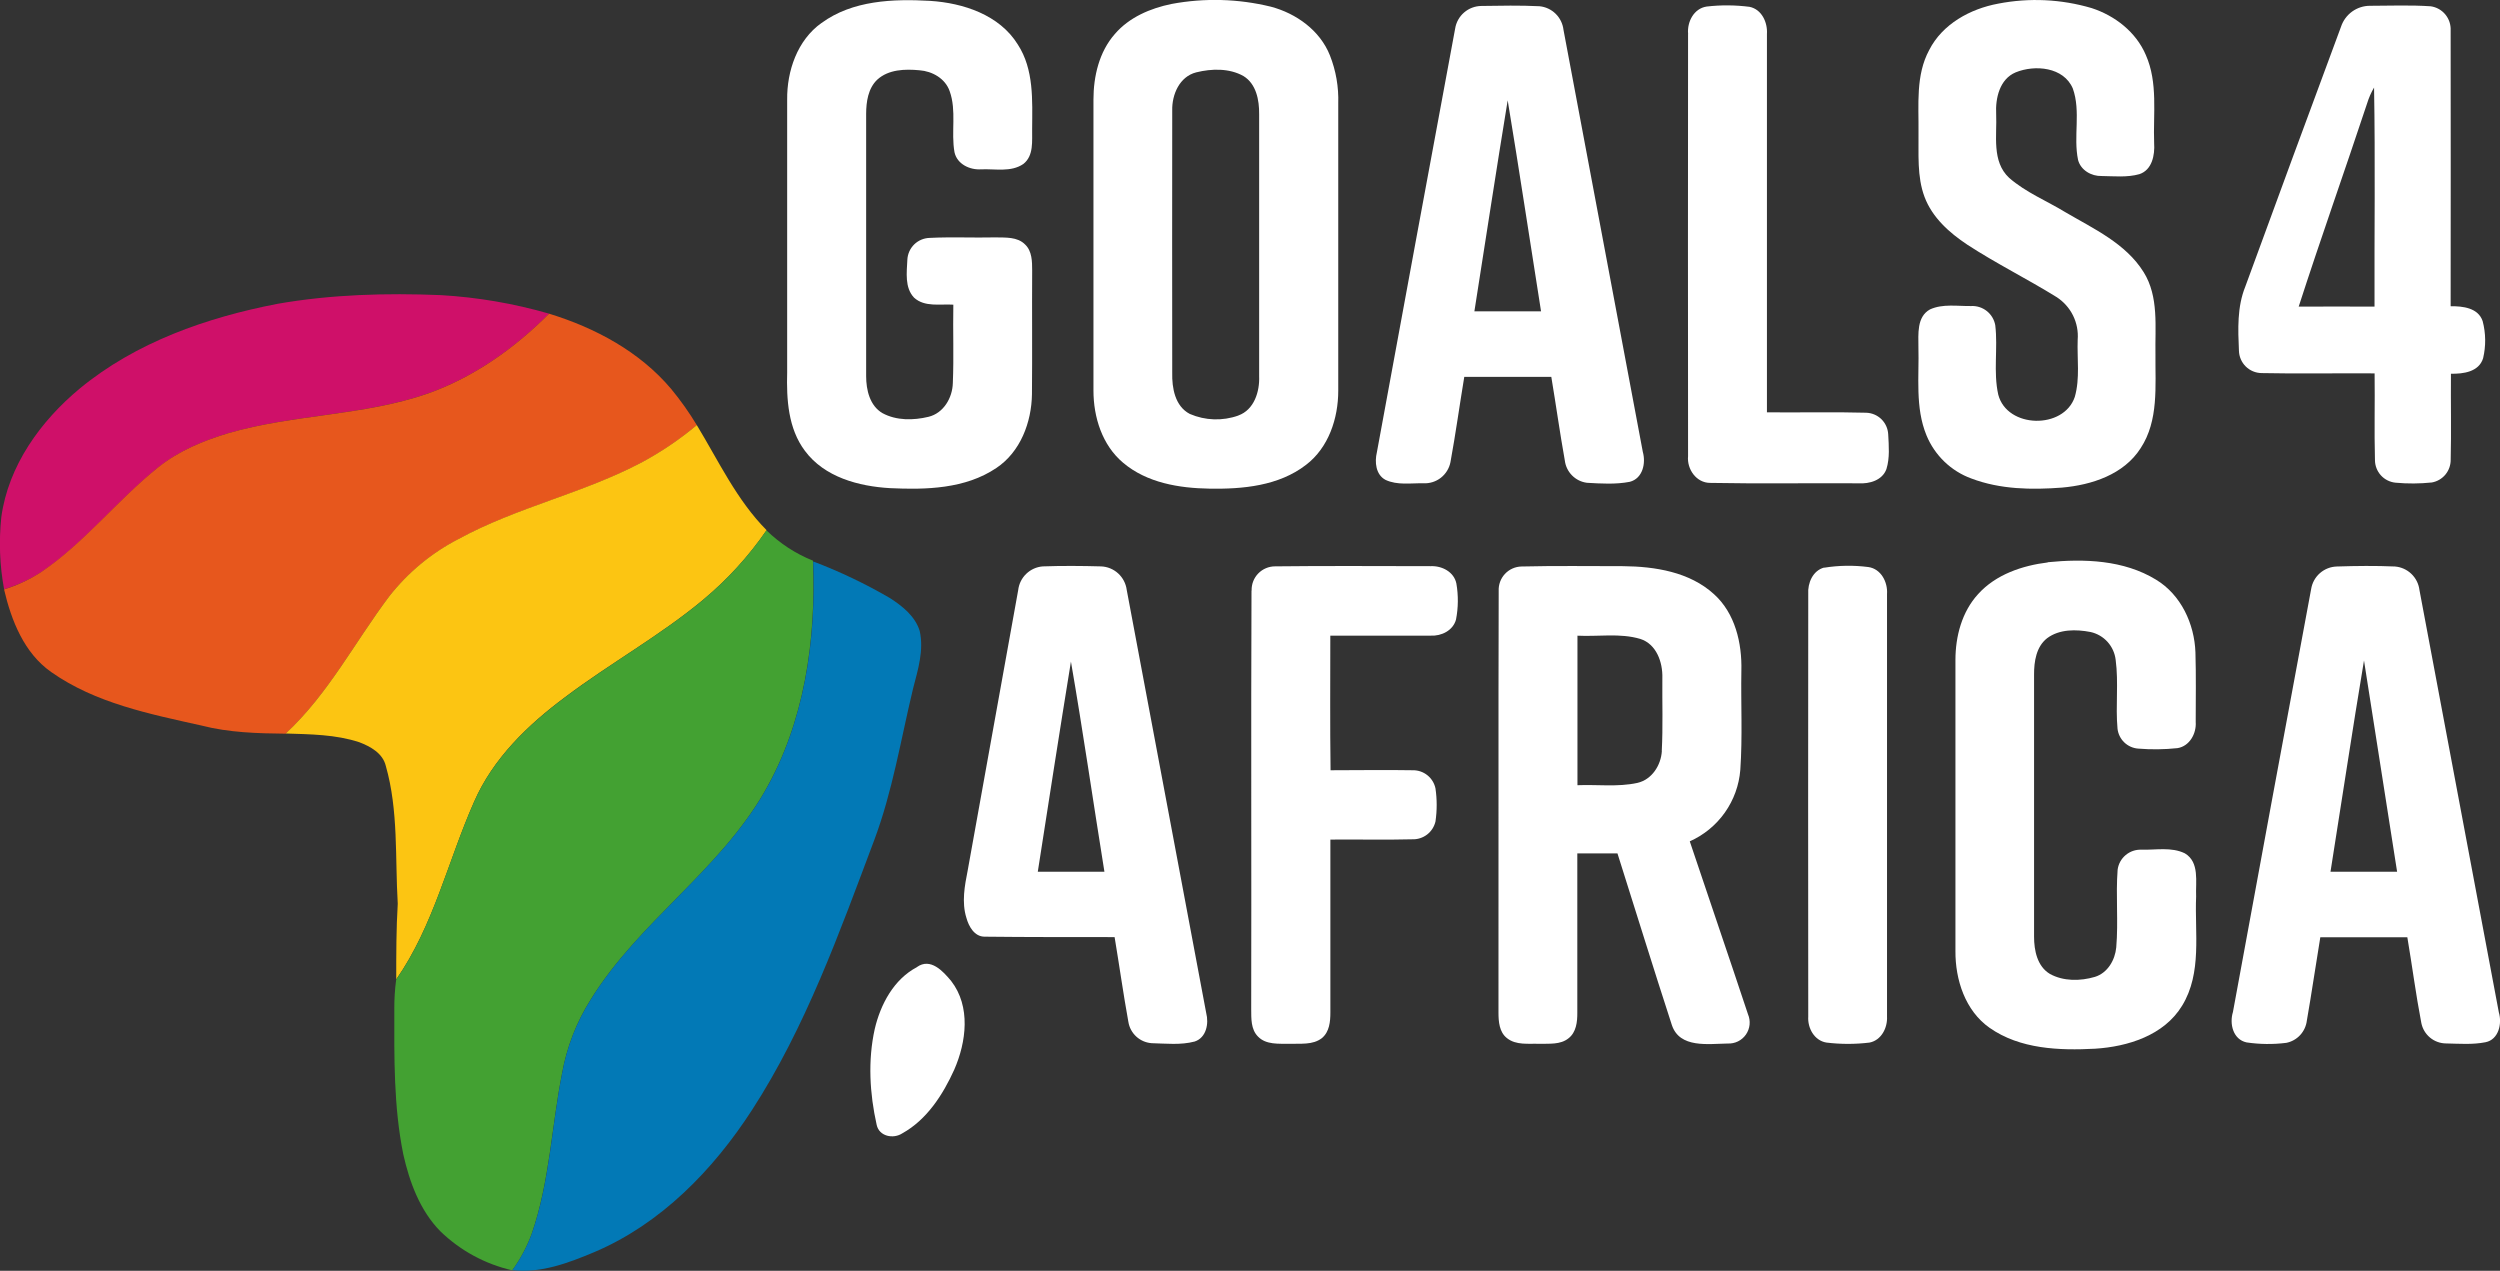
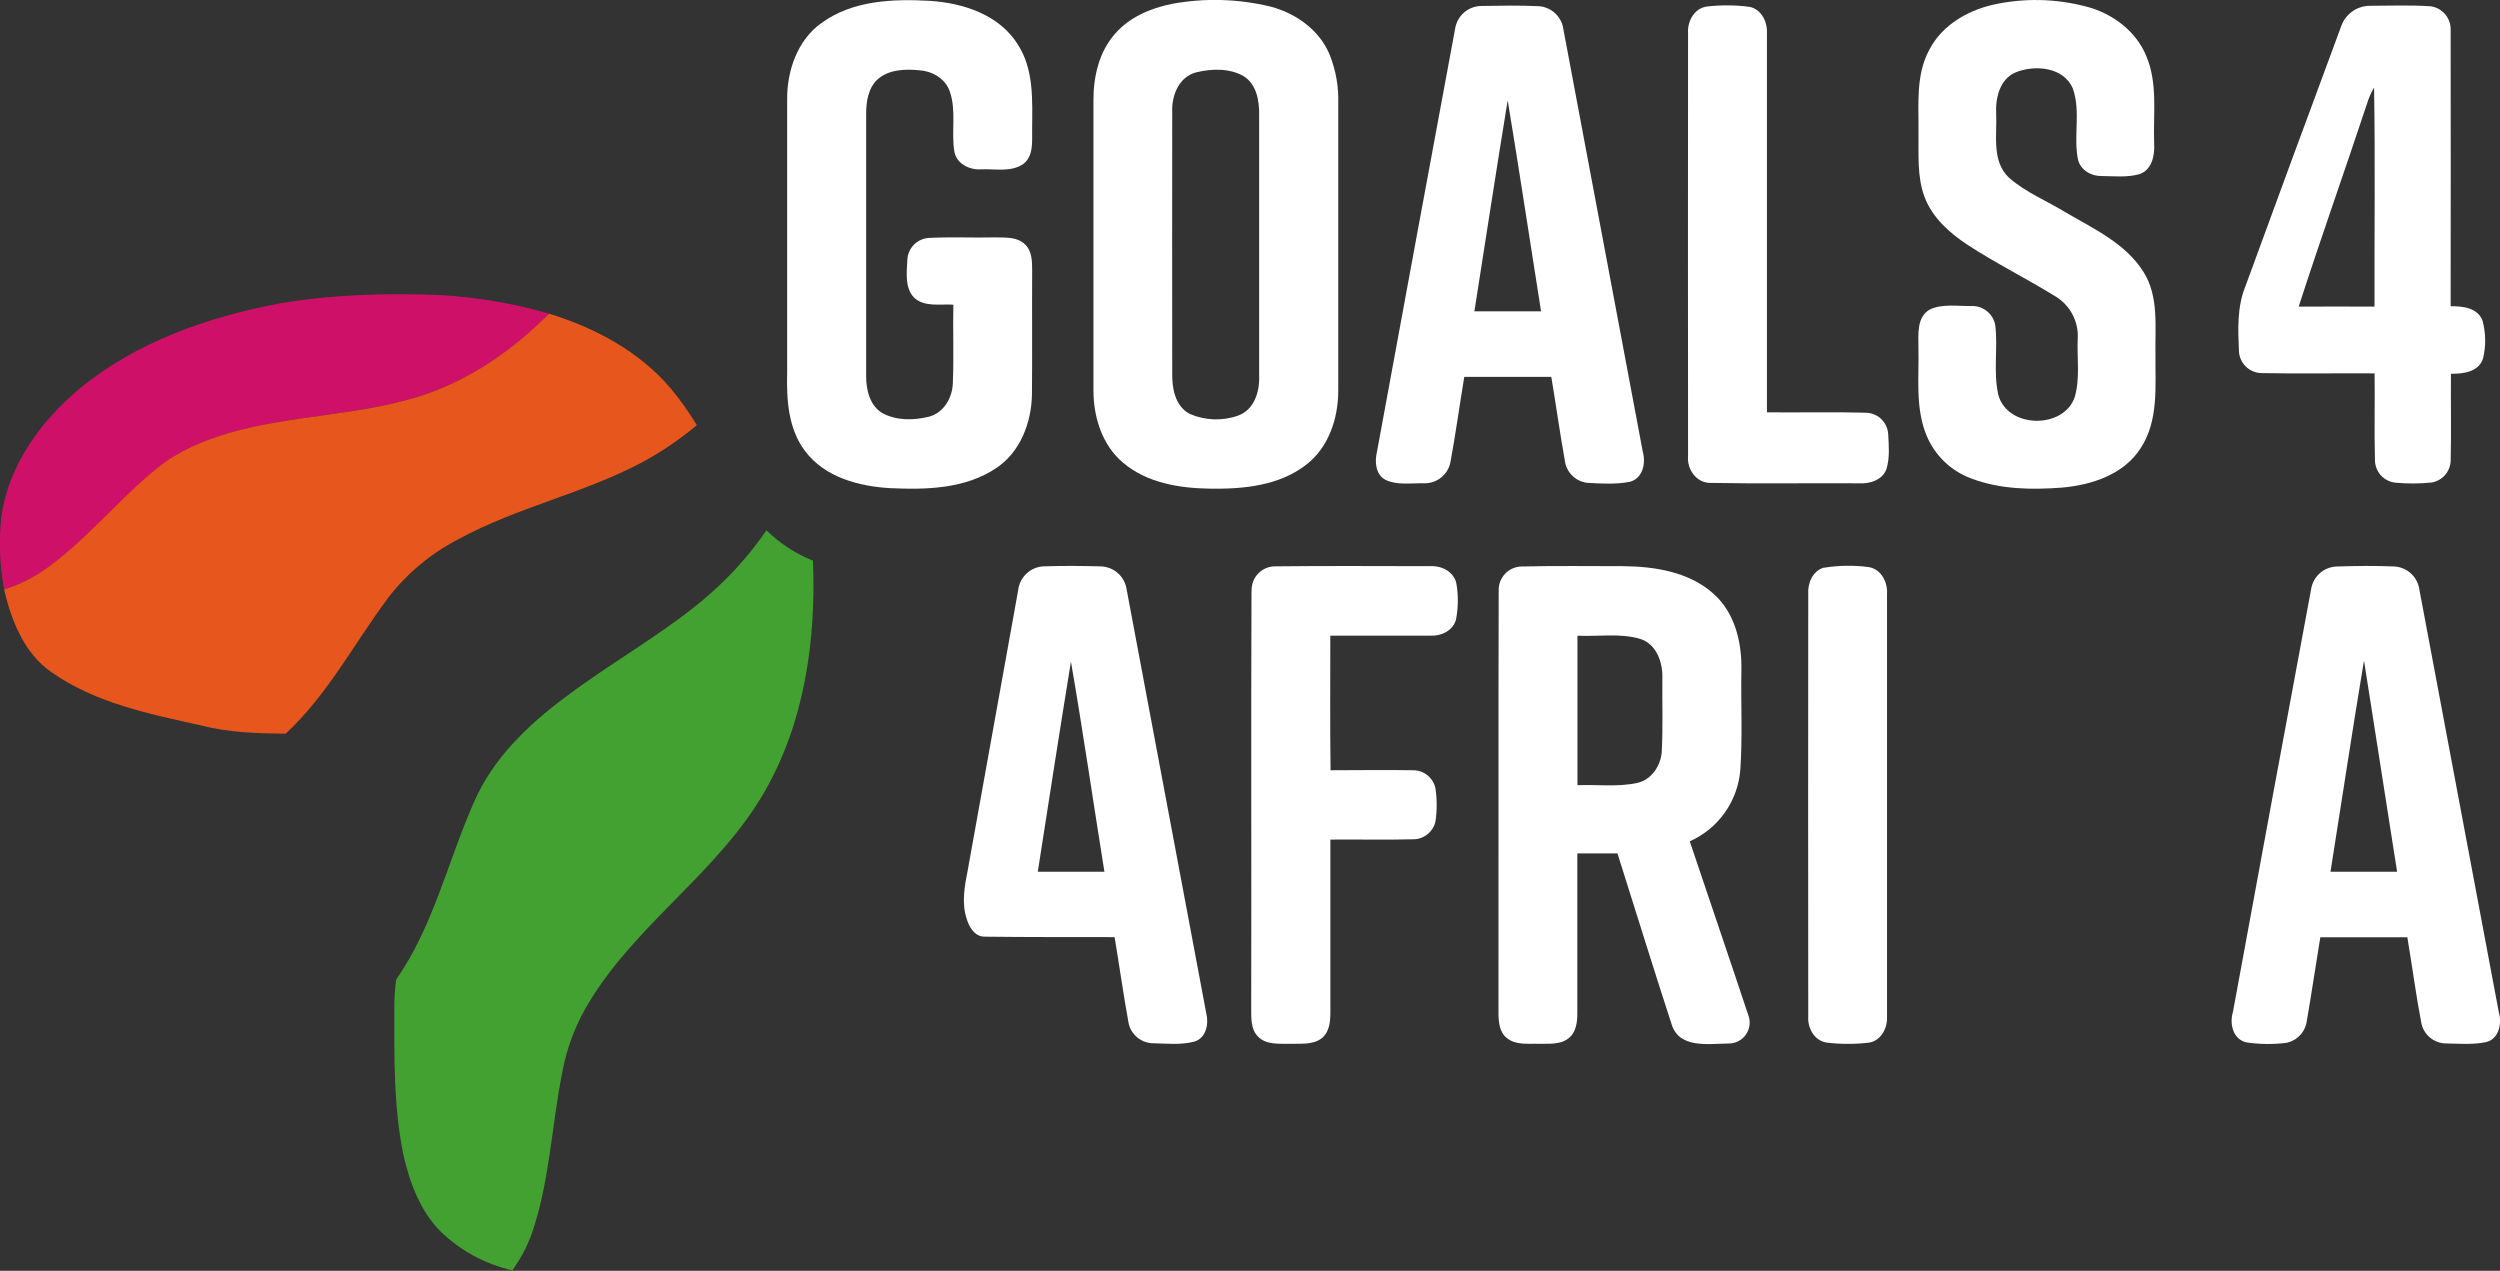
<svg xmlns="http://www.w3.org/2000/svg" width="120" height="61" viewBox="0 0 120 61" fill="none">
  <rect x="0" y="0" width="120" height="61" fill="#333333" stroke="none" />
  <g clip-path="url(#clip0)">
    <path d="M39.433 1.104C40.924 0.012 42.874 -0.059 44.648 0.042C46.237 0.145 47.974 0.711 48.855 2.137C49.635 3.337 49.551 4.821 49.543 6.19C49.532 6.761 49.631 7.473 49.12 7.871C48.531 8.277 47.764 8.098 47.093 8.128C46.55 8.163 45.943 7.882 45.816 7.309C45.642 6.342 45.924 5.317 45.583 4.374C45.372 3.766 44.747 3.417 44.133 3.373C43.436 3.307 42.649 3.33 42.11 3.822C41.668 4.241 41.577 4.887 41.575 5.467C41.575 9.658 41.575 13.854 41.575 18.056C41.575 18.716 41.749 19.478 42.361 19.832C43.029 20.194 43.845 20.181 44.568 20.007C45.29 19.832 45.718 19.097 45.736 18.386C45.788 17.133 45.736 15.877 45.76 14.624C45.132 14.583 44.381 14.755 43.873 14.285C43.419 13.803 43.525 13.073 43.553 12.467C43.566 12.188 43.685 11.925 43.884 11.73C44.084 11.536 44.35 11.425 44.629 11.419C45.673 11.367 46.726 11.419 47.776 11.395C48.261 11.407 48.833 11.358 49.205 11.736C49.541 12.055 49.543 12.553 49.544 12.984C49.531 14.961 49.553 16.939 49.534 18.921C49.515 20.27 48.98 21.694 47.823 22.465C46.334 23.469 44.449 23.513 42.719 23.431C41.219 23.344 39.574 22.907 38.635 21.639C37.829 20.567 37.749 19.165 37.784 17.871C37.784 13.512 37.784 9.152 37.784 4.791C37.768 3.407 38.27 1.933 39.429 1.104" fill="white" />
    <path d="M63.837 2.661C63.362 1.461 62.22 0.643 60.998 0.32C59.437 -0.061 57.813 -0.105 56.234 0.19C55.217 0.398 54.201 0.829 53.511 1.634C52.761 2.488 52.486 3.658 52.486 4.777C52.486 9.434 52.486 14.09 52.486 18.746C52.486 20.021 52.902 21.365 53.907 22.21C55.048 23.178 56.605 23.433 58.056 23.455C59.651 23.483 61.379 23.324 62.687 22.315C63.773 21.489 64.236 20.082 64.236 18.755C64.236 14.154 64.236 9.555 64.236 4.961C64.261 4.175 64.126 3.392 63.837 2.661ZM59.438 19.947C58.681 20.216 57.849 20.188 57.111 19.869C56.399 19.499 56.249 18.62 56.267 17.892C56.267 13.702 56.257 9.502 56.267 5.308C56.246 4.543 56.615 3.676 57.419 3.473C58.157 3.29 59.005 3.269 59.682 3.648C60.3 4.023 60.446 4.805 60.439 5.476C60.439 9.666 60.439 13.86 60.439 18.056C60.469 18.8 60.199 19.673 59.438 19.944V19.947Z" fill="white" />
    <path d="M95.914 0.175C97.405 -0.115 98.944 -0.042 100.401 0.389C101.515 0.751 102.529 1.535 102.999 2.638C103.59 3.974 103.347 5.465 103.399 6.878C103.437 7.445 103.301 8.158 102.689 8.36C102.102 8.525 101.479 8.456 100.878 8.449C100.387 8.462 99.877 8.172 99.747 7.678C99.512 6.551 99.888 5.35 99.496 4.25C99.059 3.215 97.674 3.096 96.753 3.473C95.98 3.796 95.775 4.718 95.816 5.476C95.862 6.503 95.592 7.746 96.439 8.537C97.239 9.235 98.234 9.635 99.131 10.182C100.487 10.978 102.032 11.678 102.896 13.064C103.632 14.246 103.437 15.692 103.462 17.016C103.448 18.528 103.625 20.185 102.75 21.514C101.942 22.781 100.394 23.281 98.972 23.405C97.52 23.515 96.013 23.496 94.62 22.966C94.139 22.79 93.7 22.515 93.33 22.159C92.961 21.803 92.668 21.374 92.472 20.899C91.919 19.556 92.124 18.074 92.084 16.661C92.084 16.036 91.997 15.207 92.641 14.851C93.252 14.573 93.956 14.699 94.608 14.69C94.881 14.674 95.151 14.759 95.365 14.929C95.58 15.099 95.725 15.342 95.773 15.612C95.905 16.717 95.672 17.852 95.917 18.945C96.342 20.571 99.061 20.623 99.59 19.052C99.846 18.161 99.695 17.218 99.729 16.307C99.761 15.905 99.683 15.502 99.504 15.14C99.324 14.779 99.05 14.474 98.711 14.257C97.303 13.384 95.813 12.647 94.425 11.741C93.569 11.172 92.749 10.442 92.378 9.453C92.008 8.465 92.103 7.384 92.088 6.345C92.103 5.025 91.948 3.613 92.6 2.404C93.238 1.149 94.573 0.424 95.914 0.175Z" fill="white" />
    <path d="M78.855 21.69C77.585 14.938 76.316 8.187 75.048 1.435C75.014 1.141 74.882 0.868 74.671 0.661C74.46 0.454 74.185 0.326 73.892 0.299C72.964 0.253 72.033 0.272 71.107 0.286C70.802 0.289 70.507 0.4 70.276 0.6C70.045 0.799 69.893 1.075 69.846 1.378C68.587 8.155 67.335 14.933 66.09 21.711C65.978 22.179 66.034 22.785 66.506 23.035C67.07 23.3 67.724 23.186 68.325 23.197C68.626 23.212 68.923 23.119 69.161 22.933C69.399 22.747 69.563 22.481 69.622 22.184C69.871 20.826 70.059 19.455 70.285 18.091C71.677 18.091 73.07 18.091 74.463 18.091C74.686 19.425 74.872 20.766 75.11 22.097C75.142 22.37 75.264 22.624 75.457 22.819C75.65 23.015 75.902 23.14 76.174 23.174C76.856 23.213 77.556 23.258 78.23 23.127C78.855 22.965 79.008 22.233 78.855 21.69ZM70.771 14.943C71.303 11.57 71.815 8.193 72.369 4.816C72.927 8.184 73.434 11.563 73.97 14.943C72.904 14.945 71.837 14.945 70.771 14.943Z" fill="white" />
    <path d="M81.029 1.627C80.976 1.051 81.305 0.405 81.92 0.314C82.604 0.235 83.296 0.24 83.979 0.328C84.566 0.449 84.85 1.077 84.813 1.633C84.813 7.686 84.813 13.739 84.813 19.792C86.399 19.808 87.986 19.766 89.572 19.811C89.846 19.818 90.108 19.928 90.305 20.119C90.502 20.311 90.619 20.57 90.634 20.845C90.662 21.398 90.716 21.976 90.549 22.514C90.354 23.057 89.732 23.232 89.21 23.199C86.836 23.183 84.461 23.225 82.087 23.179C81.424 23.179 80.966 22.521 81.027 21.891C81.02 15.139 81.02 8.388 81.027 1.636" fill="white" />
    <path d="M119.168 15.416C118.952 14.77 118.207 14.694 117.631 14.699C117.631 10.288 117.641 5.876 117.631 1.465C117.645 1.186 117.555 0.913 117.378 0.697C117.202 0.482 116.951 0.341 116.675 0.302C115.706 0.236 114.731 0.276 113.761 0.278C113.453 0.277 113.153 0.374 112.903 0.554C112.653 0.735 112.466 0.99 112.369 1.283C110.827 5.439 109.294 9.599 107.772 13.763C107.38 14.735 107.423 15.804 107.469 16.831C107.475 17.116 107.592 17.388 107.794 17.589C107.997 17.79 108.269 17.904 108.553 17.908C110.362 17.947 112.17 17.908 113.981 17.922C114 19.308 113.96 20.697 113.998 22.083C113.999 22.355 114.101 22.616 114.283 22.817C114.465 23.017 114.716 23.143 114.985 23.169C115.564 23.223 116.147 23.219 116.726 23.159C116.981 23.114 117.212 22.981 117.378 22.782C117.544 22.582 117.634 22.33 117.633 22.071C117.666 20.695 117.633 19.315 117.645 17.939C118.23 17.95 118.987 17.856 119.189 17.196C119.328 16.61 119.321 15.999 119.168 15.416ZM113.977 14.718C112.759 14.718 111.551 14.707 110.337 14.718C111.392 11.454 112.543 8.219 113.622 4.961C113.703 4.696 113.814 4.441 113.955 4.203C114.017 7.711 113.965 11.213 113.977 14.716V14.718Z" fill="white" />
    <path d="M13.323 14.583C15.907 14.131 18.537 14.06 21.157 14.166C22.919 14.268 24.665 14.567 26.361 15.057C24.716 16.707 22.772 18.091 20.568 18.879C17.472 19.961 14.128 19.878 10.994 20.785C9.786 21.145 8.594 21.639 7.603 22.434C5.64 24.005 4.084 26.047 1.988 27.459C1.432 27.817 0.829 28.096 0.197 28.287C-0.015 27.142 -0.06 25.972 0.064 24.814C0.402 22.35 1.95 20.208 3.83 18.648C6.529 16.424 9.922 15.24 13.323 14.583Z" fill="#CF1069" />
    <path d="M26.356 15.057C28.567 15.734 30.698 16.873 32.21 18.662C32.666 19.213 33.079 19.796 33.448 20.408C32.639 21.086 31.764 21.68 30.837 22.183C28.008 23.688 24.819 24.346 22.005 25.881C20.705 26.551 19.566 27.495 18.666 28.65C17.021 30.841 15.74 33.335 13.712 35.217C12.359 35.203 10.989 35.166 9.673 34.826C7.184 34.271 4.583 33.754 2.458 32.258C1.158 31.348 0.543 29.785 0.195 28.292C0.823 28.099 1.421 27.819 1.972 27.461C4.061 26.048 5.628 24.007 7.588 22.436C8.578 21.641 9.771 21.147 10.979 20.787C14.112 19.879 17.465 19.963 20.561 18.881C22.765 18.093 24.71 16.708 26.355 15.058L26.356 15.057Z" fill="#E7571D" />
-     <path d="M33.448 20.407C34.492 22.127 35.363 24.005 36.797 25.449C35.946 26.688 34.93 27.804 33.777 28.767C31.688 30.513 29.293 31.826 27.126 33.462C25.336 34.791 23.66 36.41 22.756 38.487C21.5 41.321 20.814 44.437 19.019 47.01C19.019 45.798 19.019 44.585 19.092 43.377C18.96 41.169 19.131 38.91 18.518 36.761C18.373 36.157 17.781 35.83 17.247 35.627C16.11 35.252 14.9 35.247 13.715 35.208C15.743 33.326 17.023 30.833 18.669 28.641C19.569 27.487 20.708 26.542 22.008 25.872C24.823 24.337 28.012 23.679 30.84 22.174C31.768 21.672 32.642 21.077 33.451 20.4L33.448 20.407Z" fill="#FCC512" />
    <path d="M33.77 28.774C34.923 27.811 35.939 26.695 36.79 25.456C37.432 26.084 38.191 26.579 39.023 26.913V26.956C39.173 30.749 38.613 34.685 36.694 38.011C34.506 41.814 30.647 44.265 28.351 47.986C27.672 49.061 27.206 50.258 26.981 51.51C26.471 54.082 26.382 56.748 25.517 59.238C25.289 59.857 24.977 60.441 24.591 60.976C23.292 60.679 22.098 60.032 21.139 59.104C20.158 58.107 19.658 56.746 19.357 55.404C18.894 53.113 18.923 50.763 18.927 48.435C18.924 47.962 18.954 47.49 19.016 47.021C20.81 44.447 21.496 41.332 22.753 38.498C23.656 36.42 25.333 34.802 27.122 33.473C29.289 31.837 31.681 30.515 33.773 28.777L33.77 28.774Z" fill="#43A132" />
-     <path d="M39.032 26.949C40.309 27.434 41.543 28.023 42.723 28.711C43.316 29.095 43.925 29.576 44.145 30.283C44.355 31.213 44.061 32.151 43.828 33.048C43.24 35.493 42.843 37.985 41.957 40.342C40.287 44.779 38.677 49.299 36.085 53.298C34.226 56.165 31.725 58.739 28.544 60.094C27.296 60.618 25.972 61.126 24.595 60.967C24.981 60.433 25.292 59.848 25.521 59.23C26.391 56.736 26.475 54.073 26.985 51.501C27.211 50.247 27.678 49.049 28.36 47.974C30.656 44.253 34.515 41.802 36.703 37.999C38.618 34.672 39.182 30.737 39.032 26.944" fill="#0279B6" />
-     <path d="M98.279 26.988C100.034 26.813 101.935 26.874 103.489 27.824C104.685 28.547 105.333 29.939 105.381 31.316C105.414 32.427 105.395 33.539 105.394 34.651C105.434 35.208 105.103 35.814 104.523 35.91C103.895 35.977 103.261 35.985 102.631 35.933C102.381 35.914 102.145 35.809 101.964 35.634C101.784 35.46 101.669 35.228 101.641 34.978C101.541 33.88 101.698 32.769 101.552 31.674C101.515 31.354 101.379 31.052 101.164 30.812C100.948 30.573 100.663 30.407 100.349 30.337C99.653 30.202 98.848 30.194 98.26 30.635C97.738 31.044 97.632 31.756 97.635 32.381C97.635 36.572 97.635 40.766 97.635 44.964C97.635 45.62 97.787 46.382 98.392 46.746C99.042 47.108 99.856 47.096 100.556 46.89C101.165 46.703 101.524 46.081 101.58 45.474C101.686 44.234 101.552 42.985 101.646 41.746C101.682 41.472 101.819 41.222 102.03 41.045C102.24 40.867 102.509 40.775 102.784 40.785C103.48 40.805 104.222 40.644 104.873 40.96C105.589 41.386 105.383 42.334 105.414 43.033C105.34 44.779 105.705 46.699 104.743 48.271C103.872 49.704 102.131 50.239 100.565 50.338C98.845 50.429 96.963 50.361 95.501 49.336C94.331 48.515 93.851 47.029 93.861 45.648C93.861 40.992 93.861 36.336 93.861 31.679C93.861 30.548 94.169 29.368 94.949 28.517C95.8 27.573 97.073 27.145 98.304 26.995" fill="white" />
    <path d="M57.898 48.624C56.622 41.853 55.35 35.084 54.083 28.317C54.044 28.012 53.898 27.732 53.673 27.525C53.447 27.318 53.156 27.198 52.85 27.187C51.919 27.161 50.984 27.154 50.054 27.187C49.756 27.209 49.475 27.335 49.259 27.544C49.043 27.752 48.907 28.029 48.873 28.327C48.06 32.807 47.262 37.291 46.451 41.772C46.303 42.521 46.154 43.309 46.387 44.056C46.5 44.468 46.772 44.959 47.257 44.96C49.337 44.985 51.421 44.978 53.501 44.981C53.727 46.336 53.917 47.697 54.161 49.046C54.204 49.319 54.339 49.57 54.542 49.756C54.746 49.943 55.007 50.054 55.282 50.073C55.966 50.09 56.674 50.171 57.345 49.993C57.903 49.809 58.032 49.135 57.898 48.624ZM49.814 41.843C50.337 38.48 50.859 35.116 51.405 31.756C51.985 35.111 52.471 38.482 53.012 41.843C51.947 41.846 50.881 41.846 49.814 41.843Z" fill="white" />
    <path d="M60.078 28.343C60.074 28.192 60.1 28.042 60.154 27.902C60.209 27.762 60.291 27.634 60.396 27.526C60.501 27.418 60.626 27.332 60.765 27.274C60.903 27.215 61.052 27.185 61.202 27.185C63.693 27.155 66.186 27.175 68.677 27.176C69.211 27.152 69.796 27.45 69.907 28.013C70.005 28.585 69.999 29.17 69.888 29.74C69.747 30.263 69.192 30.538 68.67 30.511C67.065 30.511 65.46 30.511 63.855 30.511C63.855 32.664 63.837 34.819 63.867 36.972C65.183 36.972 66.499 36.949 67.815 36.972C68.069 36.968 68.317 37.053 68.515 37.212C68.714 37.372 68.851 37.595 68.903 37.845C68.98 38.371 68.98 38.906 68.903 39.432C68.845 39.681 68.703 39.902 68.501 40.058C68.298 40.213 68.049 40.294 67.794 40.286C66.483 40.321 65.171 40.286 63.858 40.3C63.858 43.068 63.858 45.836 63.858 48.603C63.858 49.031 63.815 49.525 63.456 49.825C63.018 50.174 62.412 50.082 61.89 50.104C61.378 50.092 60.772 50.158 60.384 49.755C60.036 49.406 60.062 48.882 60.058 48.433C60.074 41.739 60.044 35.042 60.072 28.353" fill="white" />
    <path d="M83.903 48.683C82.985 45.912 82.035 43.153 81.109 40.384C81.784 40.084 82.366 39.607 82.793 39.003C83.22 38.399 83.477 37.691 83.535 36.953C83.645 35.369 83.558 33.776 83.586 32.189C83.619 30.866 83.287 29.437 82.273 28.522C81.1 27.45 79.438 27.19 77.906 27.176C76.282 27.176 74.654 27.152 73.032 27.192C72.882 27.195 72.735 27.228 72.599 27.289C72.462 27.35 72.339 27.438 72.237 27.548C72.135 27.657 72.056 27.786 72.004 27.927C71.953 28.068 71.93 28.217 71.937 28.367C71.916 35.112 71.937 41.857 71.927 48.604C71.927 49.037 71.965 49.538 72.33 49.827C72.772 50.185 73.375 50.081 73.897 50.104C74.367 50.089 74.9 50.153 75.29 49.837C75.66 49.551 75.714 49.05 75.711 48.615C75.711 46.063 75.711 43.512 75.711 40.962C76.354 40.962 76.996 40.962 77.638 40.962C78.508 43.708 79.358 46.464 80.249 49.202C80.625 50.331 82.002 50.101 82.93 50.089C83.1 50.097 83.27 50.062 83.423 49.987C83.577 49.911 83.708 49.798 83.806 49.657C83.903 49.516 83.963 49.353 83.98 49.183C83.997 49.012 83.97 48.84 83.903 48.683ZM79.769 36.048C79.728 36.734 79.29 37.422 78.592 37.58C77.648 37.785 76.677 37.651 75.718 37.69C75.718 35.297 75.718 32.905 75.718 30.513C76.719 30.565 77.758 30.378 78.734 30.668C79.511 30.916 79.814 31.791 79.793 32.54C79.782 33.708 79.826 34.88 79.765 36.048H79.769Z" fill="white" />
    <path d="M87.558 27.25C88.26 27.137 88.975 27.127 89.68 27.218C90.291 27.304 90.618 27.943 90.577 28.516C90.577 35.275 90.577 42.035 90.577 48.793C90.606 49.334 90.307 49.928 89.743 50.043C89.053 50.128 88.356 50.128 87.666 50.043C87.085 49.947 86.759 49.345 86.796 48.793C86.789 42.035 86.789 35.275 86.796 28.514C86.761 27.99 87.013 27.386 87.563 27.241" fill="white" />
    <path d="M119.944 48.592C118.673 41.835 117.403 35.078 116.134 28.322C116.098 28.026 115.961 27.753 115.747 27.547C115.533 27.341 115.254 27.216 114.959 27.192C114.031 27.152 113.101 27.162 112.174 27.192C111.873 27.199 111.584 27.311 111.357 27.51C111.13 27.709 110.981 27.981 110.934 28.28C109.675 35.036 108.424 41.802 107.181 48.577C107.007 49.137 107.181 49.895 107.837 50.036C108.468 50.129 109.108 50.136 109.74 50.057C109.997 50.007 110.231 49.876 110.408 49.684C110.586 49.491 110.698 49.247 110.729 48.987C110.962 47.656 111.154 46.321 111.375 44.988C112.767 44.988 114.16 44.988 115.552 44.988C115.784 46.357 115.961 47.737 116.223 49.099C116.277 49.376 116.425 49.626 116.643 49.806C116.86 49.986 117.133 50.084 117.415 50.085C118.043 50.097 118.687 50.151 119.309 50.026C119.93 49.9 120.11 49.141 119.944 48.592ZM111.864 41.843C112.403 38.463 112.908 35.079 113.472 31.704C113.998 35.08 114.528 38.46 115.061 41.843C113.995 41.843 112.929 41.843 111.864 41.843Z" fill="white" />
-     <path d="M44.014 46.418C44.663 45.956 45.264 46.615 45.657 47.089C46.604 48.311 46.385 50.015 45.803 51.346C45.26 52.545 44.489 53.747 43.311 54.4C42.877 54.684 42.2 54.548 42.08 53.993C41.744 52.489 41.652 50.902 41.988 49.39C42.266 48.203 42.905 47.005 44.014 46.422V46.418Z" fill="white" />
  </g>
  <defs>
    <clipPath id="clip0">
      <rect width="120" height="61" fill="white" />
    </clipPath>
  </defs>
</svg>